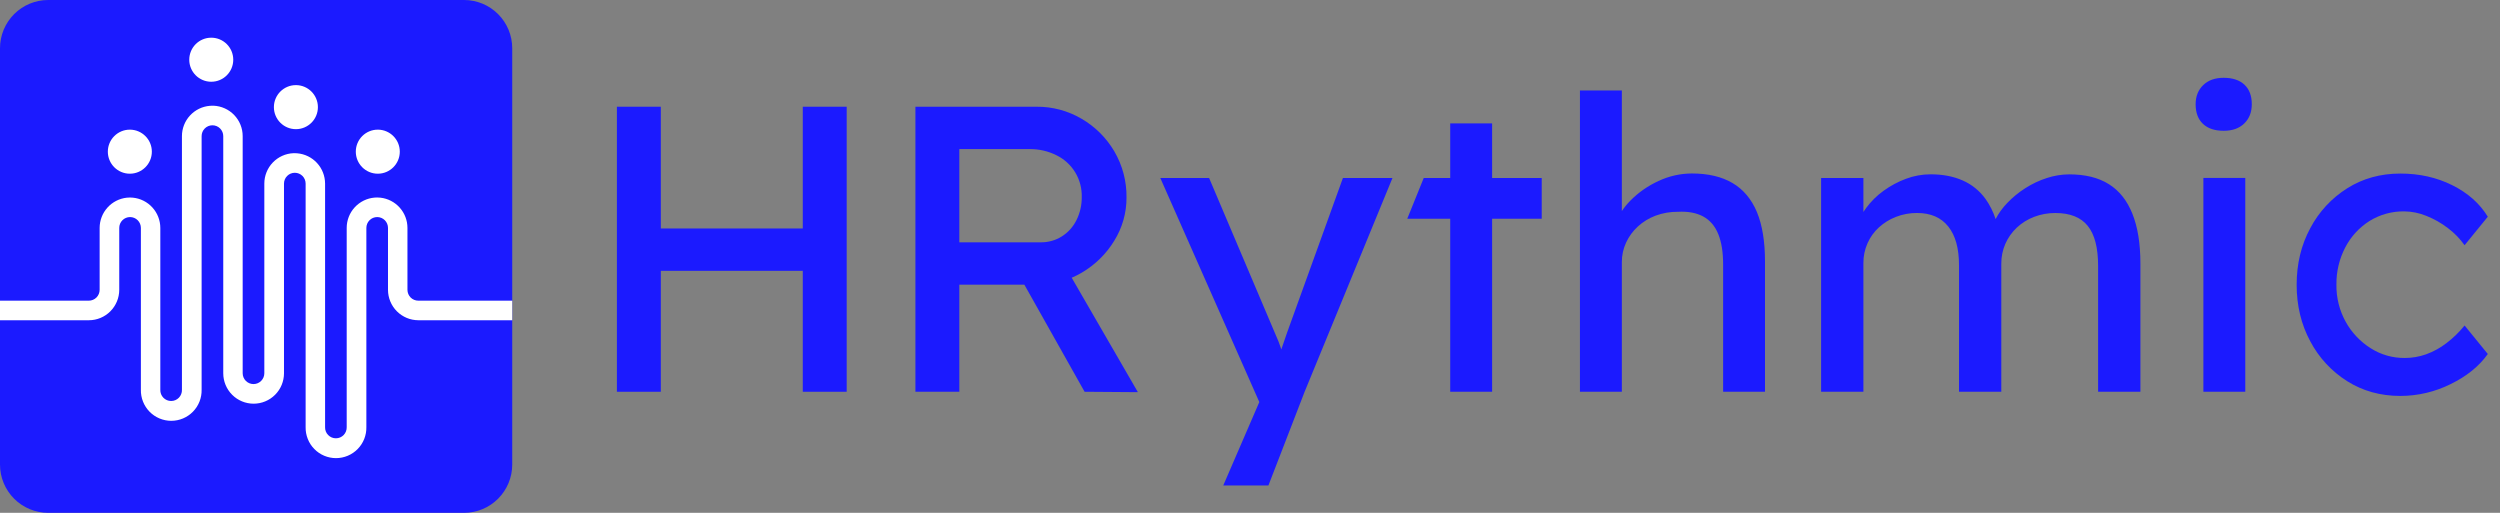
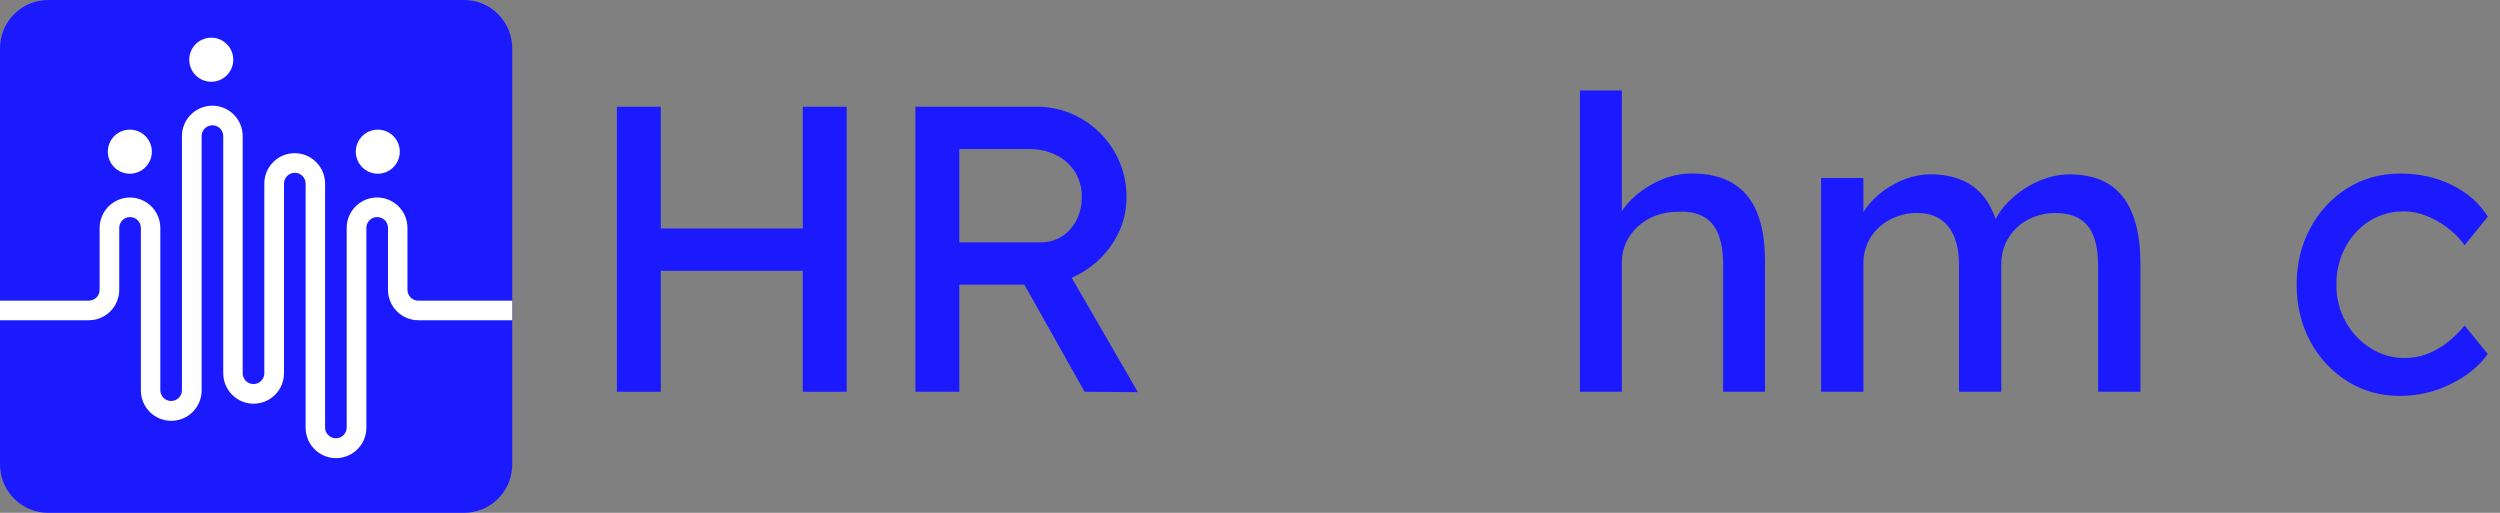
<svg xmlns="http://www.w3.org/2000/svg" width="156" height="32" viewBox="0 0 156 32" fill="none">
  <rect x="0" y="0" width="156" height="32" fill="#808080" stroke="none" />
  <g clip-path="url(#clip0_3687_45702)">
    <path d="M52.833 6.66V24.446H50.093V16.9H41.235V24.446H38.494V6.66H41.235V14.257H50.093V6.66H52.833Z" fill="#1B1AFF" />
    <path d="M66.874 17.331C67.09 17.239 67.299 17.133 67.501 17.014C68.333 16.528 69.031 15.843 69.532 15.02C70.034 14.211 70.298 13.278 70.294 12.326C70.308 11.313 70.044 10.316 69.532 9.442C69.037 8.6 68.333 7.9 67.488 7.41C66.638 6.911 65.669 6.652 64.684 6.66H57.122V24.446H59.862V17.764H63.92L67.679 24.446L71.004 24.471L66.874 17.331ZM66.257 14.753C65.862 15 65.404 15.128 64.938 15.121H59.862V9.302H64.227C64.812 9.293 65.391 9.424 65.915 9.684C66.403 9.921 66.813 10.293 67.095 10.758C67.376 11.222 67.517 11.758 67.501 12.301C67.507 12.799 67.394 13.291 67.171 13.737C66.966 14.153 66.649 14.505 66.257 14.753Z" fill="#1B1AFF" />
-     <path d="M86.89 11.107L81.408 24.447L79.15 30.291H76.332L78.581 25.088L72.403 11.107H75.448L79.611 20.915C79.728 21.167 79.829 21.426 79.916 21.69C79.928 21.728 79.942 21.766 79.954 21.805C80.08 21.448 80.203 21.092 80.321 20.736L83.799 11.106L86.89 11.107Z" fill="#1B1AFF" />
-     <path d="M96.204 11.106V13.647H93.108V24.445H90.494V13.647H87.814L88.841 11.106H90.494V7.702H93.108V11.106H96.204Z" fill="#1B1AFF" />
    <path d="M110.136 16.315V24.446H107.523V16.493C107.523 15.73 107.421 15.099 107.217 14.6C107.014 14.102 106.701 13.738 106.279 13.508C105.855 13.28 105.331 13.182 104.705 13.216C104.229 13.21 103.755 13.292 103.309 13.457C102.901 13.609 102.526 13.838 102.205 14.131C101.896 14.413 101.646 14.754 101.469 15.134C101.29 15.52 101.199 15.941 101.203 16.366V24.446H98.588V5.644H101.203V13.171C101.359 12.937 101.538 12.717 101.737 12.517C102.242 12.007 102.837 11.593 103.491 11.295C104.142 10.988 104.852 10.827 105.572 10.825C106.589 10.825 107.435 11.024 108.11 11.422C108.785 11.82 109.293 12.426 109.635 13.239C109.969 14.053 110.136 15.079 110.136 16.315Z" fill="#1B1AFF" />
    <path d="M133.561 16.443V24.446H130.922V16.595C130.922 15.46 130.706 14.626 130.274 14.092C129.843 13.559 129.17 13.292 128.257 13.292C127.802 13.289 127.35 13.37 126.924 13.533C126.525 13.685 126.158 13.914 125.846 14.206C125.545 14.49 125.303 14.832 125.135 15.21C124.963 15.607 124.876 16.035 124.881 16.468V24.446H122.242V16.544C122.242 15.495 122.018 14.69 121.569 14.13C121.121 13.571 120.474 13.291 119.628 13.29C119.177 13.286 118.729 13.368 118.308 13.532C117.915 13.684 117.553 13.908 117.24 14.192C116.937 14.47 116.695 14.808 116.53 15.185C116.359 15.573 116.272 15.993 116.276 16.417V24.446H113.637V11.107H116.276V13.228C116.327 13.147 116.383 13.067 116.441 12.987C116.746 12.572 117.114 12.207 117.532 11.907C117.961 11.595 118.431 11.343 118.928 11.158C119.419 10.973 119.939 10.878 120.464 10.877C121.226 10.877 121.894 11.005 122.468 11.259C123.036 11.507 123.526 11.903 123.89 12.405C124.166 12.791 124.381 13.219 124.526 13.671C124.717 13.305 124.96 12.969 125.247 12.671C125.585 12.318 125.964 12.006 126.377 11.744C126.796 11.475 127.248 11.261 127.721 11.109C128.172 10.96 128.643 10.883 129.117 10.88C130.116 10.88 130.941 11.083 131.592 11.491C132.244 11.898 132.734 12.516 133.064 13.345C133.395 14.173 133.561 15.206 133.561 16.443Z" fill="#1B1AFF" />
-     <path d="M140.055 5.286C139.75 4.999 139.317 4.855 138.758 4.855C138.217 4.855 137.789 5.007 137.477 5.313C137.164 5.618 137.007 6.016 137.007 6.507C137.007 7.032 137.159 7.44 137.465 7.729C137.77 8.018 138.202 8.162 138.761 8.161C139.303 8.161 139.73 8.008 140.043 7.703C140.355 7.397 140.512 6.999 140.512 6.506C140.512 5.981 140.36 5.574 140.055 5.286ZM137.491 11.105V24.445H140.106V11.105H137.491Z" fill="#1B1AFF" />
    <path d="M152.645 21.422C152.264 21.714 151.84 21.946 151.389 22.109C150.961 22.261 150.51 22.339 150.057 22.338C149.302 22.345 148.562 22.133 147.925 21.727C147.28 21.319 146.748 20.756 146.376 20.088C145.981 19.378 145.78 18.576 145.793 17.763C145.781 16.95 145.973 16.146 146.351 15.426C146.701 14.756 147.222 14.19 147.861 13.787C148.513 13.385 149.266 13.177 150.031 13.19C150.502 13.196 150.968 13.291 151.404 13.47C151.885 13.661 152.338 13.918 152.749 14.233C153.149 14.533 153.501 14.894 153.79 15.302L155.239 13.523C154.731 12.694 153.991 12.038 153.019 11.555C152.047 11.071 150.968 10.83 149.783 10.83C148.548 10.83 147.444 11.135 146.471 11.746C145.496 12.358 144.699 13.217 144.162 14.236C143.594 15.287 143.311 16.464 143.311 17.768C143.312 19.072 143.595 20.249 144.162 21.3C144.699 22.319 145.496 23.178 146.471 23.79C147.444 24.401 148.548 24.706 149.783 24.706C150.87 24.705 151.943 24.453 152.917 23.969C153.924 23.478 154.698 22.852 155.239 22.089L153.79 20.311C153.456 20.727 153.071 21.1 152.645 21.422Z" fill="#1B1AFF" />
-     <path d="M31.963 3.011V28.989C31.963 29.788 31.646 30.553 31.082 31.118C30.519 31.683 29.754 32 28.956 32H3.008C2.613 32 2.222 31.922 1.857 31.771C1.492 31.62 1.16 31.398 0.881 31.118C0.602 30.839 0.38 30.507 0.229 30.142C0.078 29.776 -1.2703e-08 29.385 0 28.989V3.011C-1.2703e-08 2.615 0.078 2.224 0.229 1.858C0.38 1.493 0.602 1.161 0.881 0.882C1.16 0.602 1.492 0.38 1.857 0.229C2.222 0.078 2.613 -0 3.008 9.68382e-08H28.956C29.754 9.68382e-08 30.519 0.317 31.082 0.882C31.646 1.446 31.963 2.212 31.963 3.011Z" fill="#1B1AFF" />
+     <path d="M31.963 3.011V28.989C31.963 29.788 31.646 30.553 31.082 31.118C30.519 31.683 29.754 32 28.956 32H3.008C2.613 32 2.222 31.922 1.857 31.771C1.492 31.62 1.16 31.398 0.881 31.118C0.602 30.839 0.38 30.507 0.229 30.142C0.078 29.776 -1.2703e-08 29.385 0 28.989V3.011C-1.2703e-08 2.615 0.078 2.224 0.229 1.858C0.38 1.493 0.602 1.161 0.881 0.882C1.16 0.602 1.492 0.38 1.857 0.229C2.222 0.078 2.613 -0 3.008 9.68382e-08H28.956C29.754 9.68382e-08 30.519 0.317 31.082 0.882C31.646 1.446 31.963 2.212 31.963 3.011" fill="#1B1AFF" />
    <path d="M31.963 18.762V19.983H26.103C25.601 19.982 25.12 19.781 24.766 19.426C24.411 19.07 24.212 18.588 24.211 18.086V14.221C24.211 14.041 24.14 13.87 24.014 13.743C23.887 13.616 23.715 13.545 23.536 13.545C23.357 13.545 23.186 13.616 23.059 13.743C22.932 13.87 22.861 14.041 22.861 14.221V26.652C22.866 26.904 22.821 27.155 22.728 27.39C22.635 27.624 22.496 27.838 22.32 28.018C22.143 28.198 21.933 28.342 21.7 28.439C21.468 28.537 21.218 28.587 20.966 28.587C20.714 28.587 20.465 28.537 20.232 28.439C20 28.342 19.789 28.198 19.613 28.018C19.436 27.838 19.297 27.624 19.205 27.39C19.112 27.155 19.066 26.904 19.071 26.652V11.456C19.071 11.277 19 11.105 18.874 10.979C18.747 10.852 18.575 10.781 18.396 10.781C18.217 10.781 18.046 10.852 17.919 10.979C17.793 11.105 17.721 11.277 17.721 11.456V23.292C17.721 23.795 17.522 24.278 17.166 24.634C16.811 24.99 16.329 25.19 15.826 25.19C15.323 25.19 14.841 24.99 14.486 24.634C14.13 24.278 13.931 23.795 13.931 23.292V8.494C13.931 8.314 13.86 8.142 13.733 8.016C13.607 7.889 13.435 7.818 13.256 7.818C13.077 7.818 12.905 7.889 12.778 8.016C12.652 8.142 12.581 8.314 12.581 8.494V24.324C12.586 24.576 12.541 24.827 12.448 25.061C12.355 25.296 12.216 25.51 12.039 25.69C11.863 25.87 11.652 26.013 11.42 26.111C11.188 26.209 10.938 26.259 10.686 26.259C10.434 26.259 10.184 26.209 9.952 26.111C9.719 26.013 9.509 25.87 9.332 25.69C9.156 25.51 9.017 25.296 8.924 25.061C8.831 24.827 8.786 24.576 8.791 24.324V14.221C8.791 14.041 8.72 13.87 8.593 13.743C8.467 13.616 8.295 13.545 8.116 13.545C7.937 13.545 7.765 13.616 7.639 13.743C7.512 13.87 7.441 14.041 7.441 14.221V18.086C7.44 18.589 7.24 19.071 6.885 19.427C6.53 19.783 6.048 19.983 5.546 19.983H0V18.762H5.542C5.721 18.762 5.892 18.69 6.019 18.564C6.145 18.437 6.217 18.265 6.217 18.086V14.221C6.218 13.752 6.393 13.299 6.707 12.951C7.021 12.603 7.452 12.384 7.918 12.335C7.982 12.329 8.046 12.325 8.11 12.325C8.17 12.325 8.23 12.325 8.288 12.334C8.757 12.379 9.193 12.598 9.51 12.947C9.827 13.296 10.003 13.751 10.004 14.223V24.324C10.001 24.414 10.016 24.505 10.048 24.589C10.081 24.674 10.13 24.751 10.193 24.816C10.256 24.881 10.331 24.933 10.415 24.969C10.498 25.004 10.588 25.022 10.678 25.022C10.769 25.022 10.858 25.004 10.942 24.969C11.025 24.933 11.101 24.881 11.164 24.816C11.226 24.751 11.276 24.674 11.308 24.589C11.341 24.505 11.356 24.414 11.353 24.324V8.494C11.353 8.017 11.533 7.558 11.856 7.208C12.179 6.858 12.621 6.642 13.096 6.603C13.145 6.598 13.196 6.596 13.248 6.596H13.324C13.813 6.617 14.275 6.825 14.614 7.178C14.953 7.532 15.143 8.002 15.143 8.492V23.291C15.143 23.47 15.215 23.642 15.341 23.768C15.468 23.895 15.639 23.966 15.819 23.966C15.998 23.966 16.169 23.895 16.296 23.768C16.422 23.642 16.494 23.47 16.494 23.291V11.455C16.494 10.964 16.684 10.493 17.023 10.14C17.363 9.787 17.825 9.578 18.315 9.559H18.391C18.443 9.559 18.493 9.559 18.544 9.566C19.018 9.605 19.46 9.821 19.782 10.171C20.105 10.521 20.284 10.98 20.285 11.456V26.652C20.282 26.742 20.297 26.833 20.329 26.917C20.362 27.002 20.411 27.079 20.474 27.144C20.537 27.209 20.613 27.261 20.696 27.297C20.779 27.332 20.869 27.35 20.959 27.35C21.05 27.35 21.14 27.332 21.223 27.297C21.306 27.261 21.382 27.209 21.445 27.144C21.508 27.079 21.557 27.002 21.589 26.917C21.622 26.833 21.637 26.742 21.634 26.652V14.221C21.634 13.745 21.813 13.286 22.135 12.936C22.457 12.586 22.899 12.37 23.372 12.33C23.425 12.325 23.478 12.323 23.532 12.323C23.601 12.323 23.671 12.327 23.74 12.335C24.203 12.387 24.631 12.608 24.942 12.956C25.253 13.304 25.425 13.754 25.425 14.221V18.086C25.426 18.265 25.497 18.437 25.623 18.564C25.75 18.69 25.922 18.762 26.101 18.762H31.963Z" fill="white" />
    <path d="M13.182 5.101C13.941 5.101 14.555 4.486 14.555 3.727C14.555 2.967 13.941 2.352 13.182 2.352C12.424 2.352 11.81 2.967 11.81 3.727C11.81 4.486 12.424 5.101 13.182 5.101Z" fill="white" />
-     <path d="M18.464 8.06C19.222 8.06 19.837 7.445 19.837 6.686C19.837 5.927 19.222 5.311 18.464 5.311C17.706 5.311 17.091 5.927 17.091 6.686C17.091 7.445 17.706 8.06 18.464 8.06Z" fill="white" />
    <path d="M23.575 10.839C24.333 10.839 24.947 10.223 24.947 9.464C24.947 8.705 24.333 8.09 23.575 8.09C22.816 8.09 22.202 8.705 22.202 9.464C22.202 10.223 22.816 10.839 23.575 10.839Z" fill="white" />
    <path d="M8.102 10.839C8.86 10.839 9.475 10.223 9.475 9.464C9.475 8.705 8.86 8.09 8.102 8.09C7.344 8.09 6.729 8.705 6.729 9.464C6.729 10.223 7.344 10.839 8.102 10.839Z" fill="white" />
  </g>
  <defs>
    <clipPath id="clip0_3687_45702">
      <rect width="155.234" height="32" fill="white" />
    </clipPath>
  </defs>
</svg>